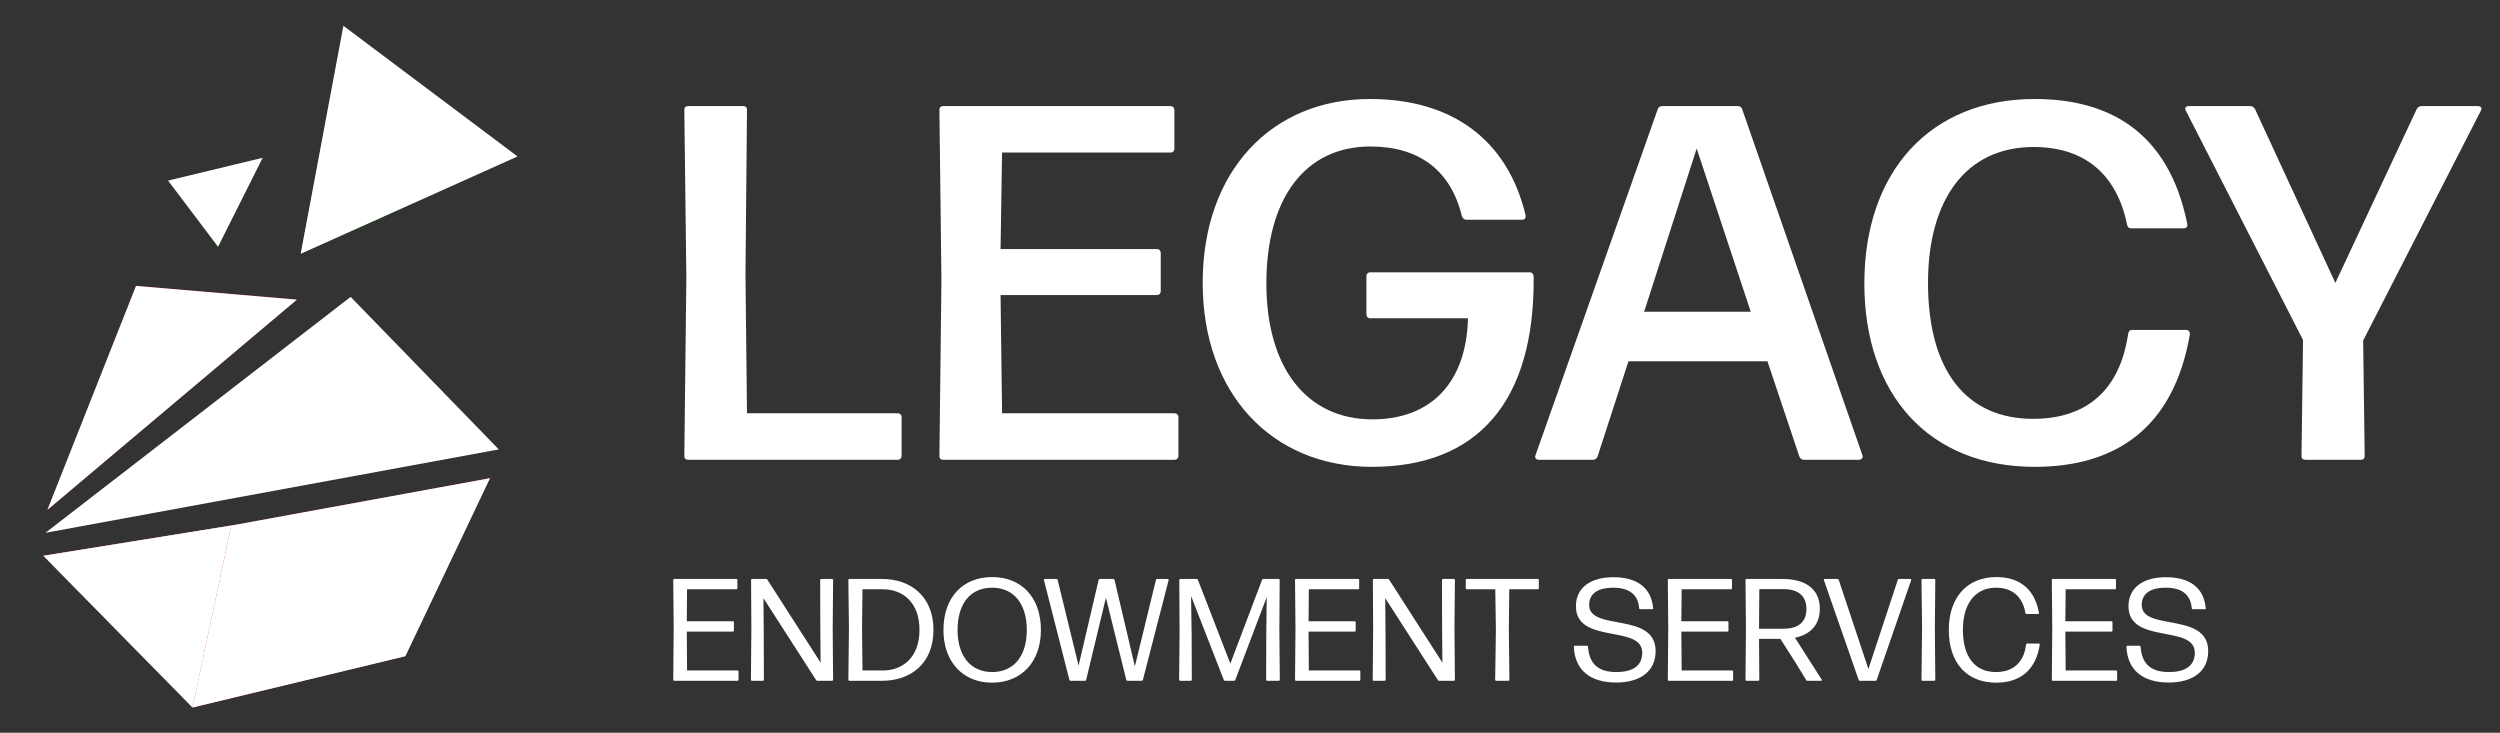
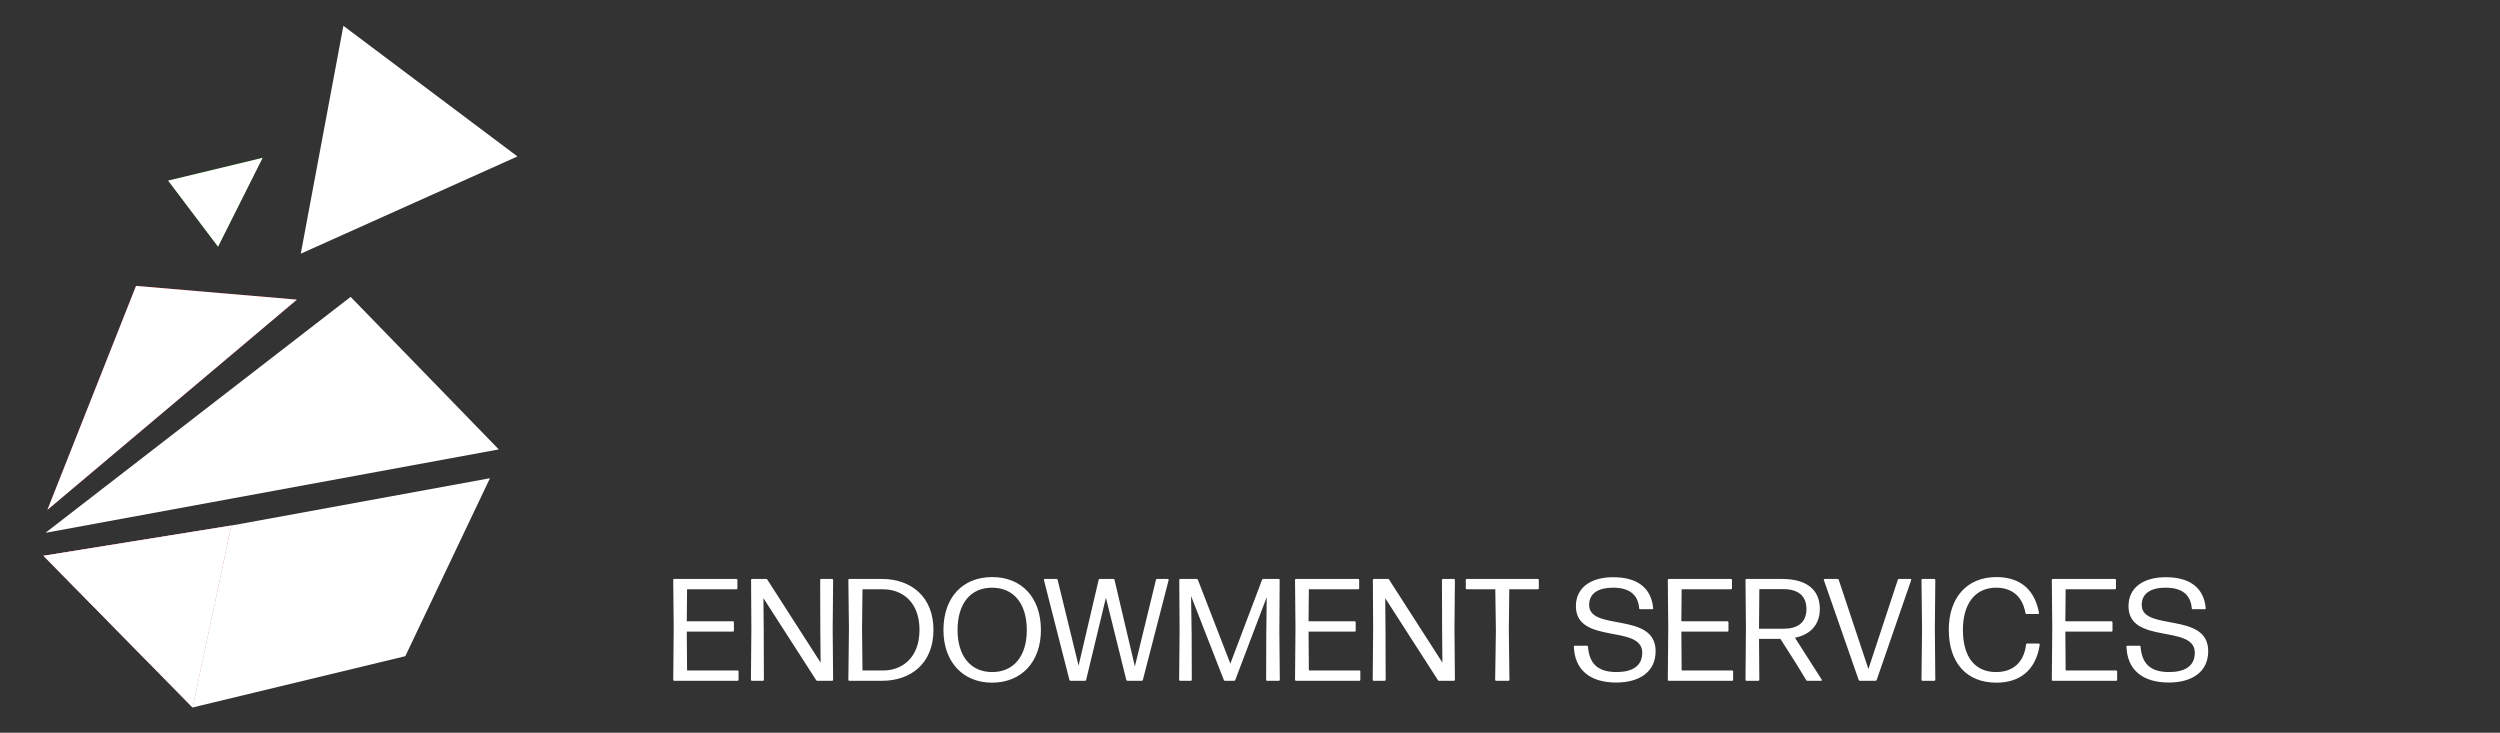
<svg xmlns="http://www.w3.org/2000/svg" width="174" height="51" viewBox="0 0 174 51" fill="none">
  <rect x="0" y="0" width="174" height="51" fill="#333333" stroke="none" />
  <path d="M3.027 38.684L13.405 49.237L16.097 36.578L3.027 38.684Z" fill="#D9D9D9" />
  <path d="M3.027 38.684L13.405 49.237L16.097 36.578L3.027 38.684Z" fill="url(#paint0_linear_6377_251)" />
  <path d="M3.027 38.684L13.405 49.237L16.097 36.578L3.027 38.684Z" fill="white" />
  <path d="M9.467 19.898L3.301 35.484L20.664 20.855L9.467 19.898Z" fill="url(#paint1_linear_6377_251)" />
  <path d="M9.467 19.898L3.301 35.484L20.664 20.855L9.467 19.898Z" fill="white" />
  <path d="M24.404 20.662L3.163 37.084L34.716 31.279L24.404 20.662Z" fill="white" />
-   <path d="M16.096 36.58L13.403 49.24L28.209 45.671L34.101 33.284L16.096 36.58Z" fill="url(#paint2_linear_6377_251)" />
  <path d="M16.096 36.58L13.403 49.24L28.209 45.671L34.101 33.284L16.096 36.58Z" fill="white" />
  <path d="M11.701 12.57L15.175 17.164L18.281 10.984L11.701 12.57Z" fill="url(#paint3_linear_6377_251)" />
  <path d="M11.701 12.57L15.175 17.164L18.281 10.984L11.701 12.57Z" fill="white" />
-   <path d="M23.9 1.797L20.934 17.656L36.014 10.888L23.9 1.797Z" fill="url(#paint4_linear_6377_251)" />
  <path d="M23.9 1.797L20.934 17.656L36.014 10.888L23.9 1.797Z" fill="white" />
-   <path d="M62.47 28.765C62.646 28.765 62.751 28.87 62.751 29.046V31.719C62.751 31.895 62.646 32 62.47 32H47.911C47.735 32 47.629 31.93 47.629 31.719L47.77 19.375L47.629 7.664C47.629 7.453 47.735 7.383 47.911 7.383H51.709C51.885 7.383 51.99 7.453 51.99 7.664L51.885 19.129L51.99 28.765H62.47ZM81.737 28.765C81.912 28.765 82.018 28.87 82.018 29.046V31.719C82.018 31.895 81.912 32 81.737 32H65.665C65.489 32 65.383 31.93 65.383 31.719L65.524 19.48L65.383 7.664C65.383 7.453 65.489 7.383 65.665 7.383H81.455C81.631 7.383 81.737 7.488 81.737 7.664V10.337C81.737 10.512 81.631 10.618 81.455 10.618H69.744L69.639 17.335H80.506C80.681 17.335 80.787 17.441 80.787 17.616V20.254C80.787 20.43 80.681 20.535 80.506 20.535H69.639L69.744 28.765H81.737ZM95.489 32.492C88.525 32.492 83.707 27.393 83.707 19.691C83.707 11.884 88.525 6.89 95.348 6.89C101.151 6.89 104.949 9.809 106.18 14.979C106.215 15.19 106.109 15.295 105.933 15.295H102.065C101.924 15.295 101.819 15.225 101.749 15.049C100.975 11.849 98.759 10.196 95.383 10.196C90.847 10.196 88.139 13.783 88.139 19.727C88.139 25.564 90.917 29.187 95.524 29.187C99.638 29.187 102.065 26.584 102.171 22.153H95.383C95.207 22.153 95.102 22.047 95.102 21.872V19.234C95.102 19.058 95.207 18.953 95.383 18.953H106.461C106.637 18.953 106.742 19.058 106.742 19.305C106.813 27.991 102.804 32.492 95.489 32.492ZM120.938 7.383C121.078 7.383 121.219 7.453 121.254 7.594L129.624 31.683C129.694 31.859 129.554 32 129.378 32H125.545C125.404 32 125.263 31.895 125.228 31.754L123.013 25.142H113.342L111.196 31.754C111.161 31.895 111.02 32 110.88 32H107.117C106.906 32 106.8 31.859 106.871 31.683L115.381 7.594C115.416 7.453 115.557 7.383 115.698 7.383H120.938ZM121.852 21.696L118.089 10.337L114.432 21.696H121.852ZM141.611 32.492C134.261 32.492 129.759 27.463 129.759 19.727C129.759 11.919 134.366 6.89 141.611 6.89C146.71 6.89 150.93 9.106 152.232 15.577C152.267 15.788 152.161 15.893 151.985 15.893H148.328C148.187 15.893 148.082 15.823 148.047 15.647C147.308 12.025 144.987 10.231 141.541 10.231C136.828 10.231 134.19 13.889 134.19 19.691C134.19 25.846 136.898 29.151 141.505 29.151C145.303 29.151 147.554 27.076 148.117 23.243C148.152 23.067 148.222 22.962 148.398 22.962H152.161C152.337 22.962 152.443 23.103 152.407 23.314C151.282 29.749 147.308 32.492 141.611 32.492ZM160.467 32C160.291 32 160.185 31.93 160.185 31.719L160.291 23.665L152.132 7.699C152.026 7.523 152.132 7.383 152.343 7.383H156.598C156.739 7.383 156.879 7.453 156.95 7.594L162.541 19.691L168.203 7.594C168.274 7.453 168.414 7.383 168.555 7.383H172.459C172.67 7.383 172.775 7.523 172.67 7.699L164.476 23.7L164.581 31.719C164.581 31.93 164.476 32 164.3 32H160.467Z" fill="white" />
  <path d="M51.333 46.664C51.374 46.664 51.404 46.694 51.404 46.735V47.312C51.404 47.352 51.374 47.383 51.333 47.383H46.929C46.889 47.383 46.858 47.352 46.858 47.312L46.889 43.718L46.858 40.367C46.858 40.326 46.889 40.296 46.929 40.296H51.252C51.293 40.296 51.323 40.326 51.323 40.367V40.944C51.323 40.984 51.293 41.015 51.252 41.015H47.82L47.8 43.242H51.009C51.05 43.242 51.08 43.272 51.08 43.313V43.89C51.08 43.93 51.05 43.961 51.009 43.961H47.8L47.82 46.664H51.333ZM53.156 43.991L53.166 47.312C53.166 47.352 53.136 47.383 53.095 47.383H52.336C52.295 47.383 52.265 47.352 52.265 47.312L52.295 43.779L52.275 40.367C52.275 40.326 52.305 40.296 52.346 40.296H53.328C53.358 40.296 53.389 40.306 53.409 40.346L57.114 46.117L57.094 43.748L57.084 40.367C57.084 40.326 57.114 40.296 57.155 40.296H57.914C57.955 40.296 57.985 40.326 57.985 40.367L57.955 43.779L57.985 47.312C57.985 47.352 57.955 47.383 57.914 47.383H56.882C56.851 47.383 56.821 47.373 56.801 47.332L53.136 41.632L53.156 43.991ZM61.405 47.383H59.117C59.076 47.383 59.046 47.352 59.046 47.312L59.086 43.738L59.046 40.367C59.046 40.326 59.076 40.296 59.117 40.296H61.385C63.42 40.296 64.969 41.541 64.969 43.839C64.969 46.249 63.308 47.383 61.405 47.383ZM60.028 41.015L59.998 43.718L60.028 46.664H61.486C62.731 46.664 63.997 45.834 63.997 43.839C63.997 41.936 62.843 41.015 61.445 41.015H60.028ZM69.046 47.514C67.011 47.514 65.664 46.056 65.664 43.849C65.664 41.582 67.001 40.164 69.056 40.164C71.091 40.164 72.448 41.571 72.448 43.849C72.448 46.067 71.091 47.514 69.046 47.514ZM69.056 46.775C70.554 46.775 71.466 45.672 71.466 43.849C71.466 42.027 70.564 40.903 69.046 40.903C67.537 40.903 66.646 42.017 66.646 43.849C66.646 45.662 67.558 46.775 69.056 46.775ZM75.595 47.322C75.585 47.363 75.565 47.383 75.524 47.383H74.512C74.472 47.383 74.441 47.363 74.431 47.322L72.659 40.377C72.649 40.336 72.669 40.296 72.72 40.296H73.54C73.581 40.296 73.601 40.316 73.611 40.356L75.069 46.33L76.466 40.356C76.476 40.316 76.496 40.296 76.537 40.296H77.499C77.539 40.296 77.559 40.316 77.57 40.356L78.987 46.38L80.455 40.356C80.465 40.316 80.485 40.296 80.526 40.296H81.275C81.326 40.296 81.346 40.336 81.336 40.377L79.544 47.322C79.534 47.363 79.503 47.383 79.463 47.383H78.471C78.43 47.383 78.4 47.363 78.39 47.322L76.972 41.602L75.595 47.322ZM82.939 44.184L82.949 47.312C82.949 47.352 82.919 47.383 82.878 47.383H82.139C82.099 47.383 82.068 47.352 82.068 47.312L82.099 43.91L82.078 40.367C82.078 40.326 82.109 40.296 82.149 40.296H83.293C83.334 40.296 83.364 40.316 83.374 40.356L85.632 46.188L87.839 40.356C87.849 40.316 87.879 40.296 87.92 40.296H88.993C89.034 40.296 89.064 40.326 89.064 40.367L89.044 43.91L89.074 47.312C89.074 47.352 89.044 47.383 89.003 47.383H88.193C88.153 47.383 88.123 47.352 88.123 47.312L88.133 44.184L88.163 41.561L85.976 47.322C85.966 47.363 85.936 47.383 85.895 47.383H85.257C85.217 47.383 85.186 47.363 85.176 47.322L82.898 41.48L82.939 44.184ZM94.609 46.664C94.65 46.664 94.68 46.694 94.68 46.735V47.312C94.68 47.352 94.65 47.383 94.609 47.383H90.205C90.165 47.383 90.134 47.352 90.134 47.312L90.165 43.718L90.134 40.367C90.134 40.326 90.165 40.296 90.205 40.296H94.528C94.569 40.296 94.599 40.326 94.599 40.367V40.944C94.599 40.984 94.569 41.015 94.528 41.015H91.096L91.076 43.242H94.285C94.326 43.242 94.356 43.272 94.356 43.313V43.89C94.356 43.93 94.326 43.961 94.285 43.961H91.076L91.096 46.664H94.609ZM96.432 43.991L96.442 47.312C96.442 47.352 96.412 47.383 96.371 47.383H95.612C95.571 47.383 95.541 47.352 95.541 47.312L95.571 43.779L95.551 40.367C95.551 40.326 95.582 40.296 95.622 40.296H96.604C96.635 40.296 96.665 40.306 96.685 40.346L100.391 46.117L100.37 43.748L100.36 40.367C100.36 40.326 100.391 40.296 100.431 40.296H101.19C101.231 40.296 101.261 40.326 101.261 40.367L101.231 43.779L101.261 47.312C101.261 47.352 101.231 47.383 101.19 47.383H100.158C100.127 47.383 100.097 47.373 100.077 47.332L96.412 41.632L96.432 43.991ZM105.015 43.87L105.056 47.312C105.056 47.352 105.025 47.383 104.985 47.383H104.134C104.094 47.383 104.063 47.352 104.063 47.312L104.114 43.87L104.073 41.015H102.089C102.049 41.015 102.018 40.984 102.018 40.944V40.367C102.018 40.326 102.049 40.296 102.089 40.296H107.03C107.07 40.296 107.101 40.326 107.101 40.367V40.944C107.101 40.984 107.07 41.015 107.03 41.015H105.045L105.015 43.87ZM112.487 47.504C110.675 47.504 109.602 46.634 109.541 45.014C109.541 44.973 109.572 44.943 109.612 44.943H110.452C110.493 44.943 110.523 44.963 110.523 45.014C110.614 46.107 111.121 46.775 112.508 46.775C113.561 46.775 114.3 46.391 114.3 45.429C114.3 43.434 109.683 44.882 109.683 42.189C109.683 40.903 110.706 40.174 112.285 40.174C113.905 40.174 114.927 40.873 115.059 42.331C115.069 42.371 115.039 42.402 114.998 42.402H114.158C114.117 42.402 114.087 42.381 114.087 42.331C114.006 41.389 113.409 40.903 112.265 40.903C111.262 40.903 110.604 41.278 110.604 42.108C110.604 43.961 115.231 42.553 115.231 45.317C115.231 46.765 114.107 47.504 112.487 47.504ZM120.555 46.664C120.596 46.664 120.626 46.694 120.626 46.735V47.312C120.626 47.352 120.596 47.383 120.555 47.383H116.151C116.11 47.383 116.08 47.352 116.08 47.312L116.11 43.718L116.08 40.367C116.08 40.326 116.11 40.296 116.151 40.296H120.474C120.515 40.296 120.545 40.326 120.545 40.367V40.944C120.545 40.984 120.515 41.015 120.474 41.015H117.042L117.022 43.242H120.231C120.272 43.242 120.302 43.272 120.302 43.313V43.89C120.302 43.93 120.272 43.961 120.231 43.961H117.022L117.042 46.664H120.555ZM124.929 44.386L126.792 47.302C126.822 47.342 126.792 47.383 126.741 47.383H125.8C125.769 47.383 125.729 47.373 125.709 47.332L125.02 46.198L123.917 44.467H122.428L122.449 47.312C122.449 47.352 122.418 47.383 122.378 47.383H121.558C121.517 47.383 121.487 47.352 121.487 47.312L121.517 43.728L121.487 40.367C121.487 40.326 121.517 40.296 121.558 40.296H124.058C125.668 40.296 126.66 40.994 126.66 42.371C126.66 43.495 125.992 44.173 124.929 44.386ZM124.139 41.005H122.449L122.428 43.758H124.16C125.091 43.758 125.729 43.353 125.729 42.381C125.729 41.47 125.142 41.005 124.139 41.005ZM130.619 47.322C130.608 47.352 130.578 47.383 130.538 47.383H129.444C129.404 47.383 129.373 47.352 129.363 47.322L126.943 40.377C126.923 40.336 126.943 40.296 126.994 40.296H127.895C127.936 40.296 127.966 40.316 127.976 40.356L130.041 46.563L132.087 40.356C132.097 40.316 132.127 40.296 132.168 40.296H132.967C133.018 40.296 133.038 40.336 133.018 40.377L130.619 47.322ZM134.666 43.768L134.697 47.312C134.697 47.352 134.666 47.383 134.626 47.383H133.806C133.765 47.383 133.735 47.352 133.735 47.312L133.775 43.768L133.735 40.367C133.735 40.326 133.765 40.296 133.806 40.296H134.626C134.666 40.296 134.697 40.326 134.697 40.367L134.666 43.768ZM138.947 47.514C136.871 47.514 135.636 46.127 135.636 43.829C135.636 41.592 136.902 40.164 138.947 40.164C140.364 40.164 141.579 40.812 141.913 42.655C141.923 42.705 141.883 42.736 141.842 42.736H141.042C141.002 42.736 140.982 42.715 140.972 42.675C140.759 41.45 139.979 40.903 138.926 40.903C137.448 40.903 136.618 42.057 136.618 43.829C136.618 45.773 137.489 46.775 138.926 46.775C140.101 46.775 140.87 46.107 141.012 44.862C141.022 44.811 141.053 44.791 141.093 44.791H141.893C141.933 44.791 141.974 44.821 141.964 44.882C141.69 46.674 140.556 47.514 138.947 47.514ZM147.282 46.664C147.322 46.664 147.353 46.694 147.353 46.735V47.312C147.353 47.352 147.322 47.383 147.282 47.383H142.878C142.837 47.383 142.807 47.352 142.807 47.312L142.837 43.718L142.807 40.367C142.807 40.326 142.837 40.296 142.878 40.296H147.201C147.241 40.296 147.272 40.326 147.272 40.367V40.944C147.272 40.984 147.241 41.015 147.201 41.015H143.769L143.748 43.242H146.958C146.998 43.242 147.029 43.272 147.029 43.313V43.89C147.029 43.93 146.998 43.961 146.958 43.961H143.748L143.769 46.664H147.282ZM150.947 47.504C149.135 47.504 148.062 46.634 148.001 45.014C148.001 44.973 148.031 44.943 148.072 44.943H148.912C148.953 44.943 148.983 44.963 148.983 45.014C149.074 46.107 149.58 46.775 150.967 46.775C152.02 46.775 152.759 46.391 152.759 45.429C152.759 43.434 148.143 44.882 148.143 42.189C148.143 40.903 149.165 40.174 150.745 40.174C152.364 40.174 153.387 40.873 153.519 42.331C153.529 42.371 153.498 42.402 153.458 42.402H152.618C152.577 42.402 152.547 42.381 152.547 42.331C152.466 41.389 151.868 40.903 150.724 40.903C149.722 40.903 149.064 41.278 149.064 42.108C149.064 43.961 153.691 42.553 153.691 45.317C153.691 46.765 152.567 47.504 150.947 47.504Z" fill="white" />
  <defs>
    <linearGradient id="paint0_linear_6377_251" x1="9.699" y1="36.031" x2="8.606" y2="48.828" gradientUnits="userSpaceOnUse">
      <stop stop-color="#F76363" />
      <stop offset="1" stop-color="#FF8787" />
    </linearGradient>
    <linearGradient id="paint1_linear_6377_251" x1="9.467" y1="19.898" x2="11.982" y2="28.169" gradientUnits="userSpaceOnUse">
      <stop stop-color="#C60C0C" />
      <stop offset="1" stop-color="#E44040" />
    </linearGradient>
    <linearGradient id="paint2_linear_6377_251" x1="23.567" y1="33.996" x2="22.201" y2="49.991" gradientUnits="userSpaceOnUse">
      <stop stop-color="#F76363" />
      <stop offset="1" stop-color="#FF8787" />
    </linearGradient>
    <linearGradient id="paint3_linear_6377_251" x1="15.328" y1="12.021" x2="14.973" y2="17.09" gradientUnits="userSpaceOnUse">
      <stop stop-color="#0F7800" />
      <stop offset="1" stop-color="#4BD635" />
    </linearGradient>
    <linearGradient id="paint4_linear_6377_251" x1="30.025" y1="5.543" x2="29.159" y2="18.218" gradientUnits="userSpaceOnUse">
      <stop stop-color="#0F7800" />
      <stop offset="1" stop-color="#4BD635" />
    </linearGradient>
  </defs>
</svg>